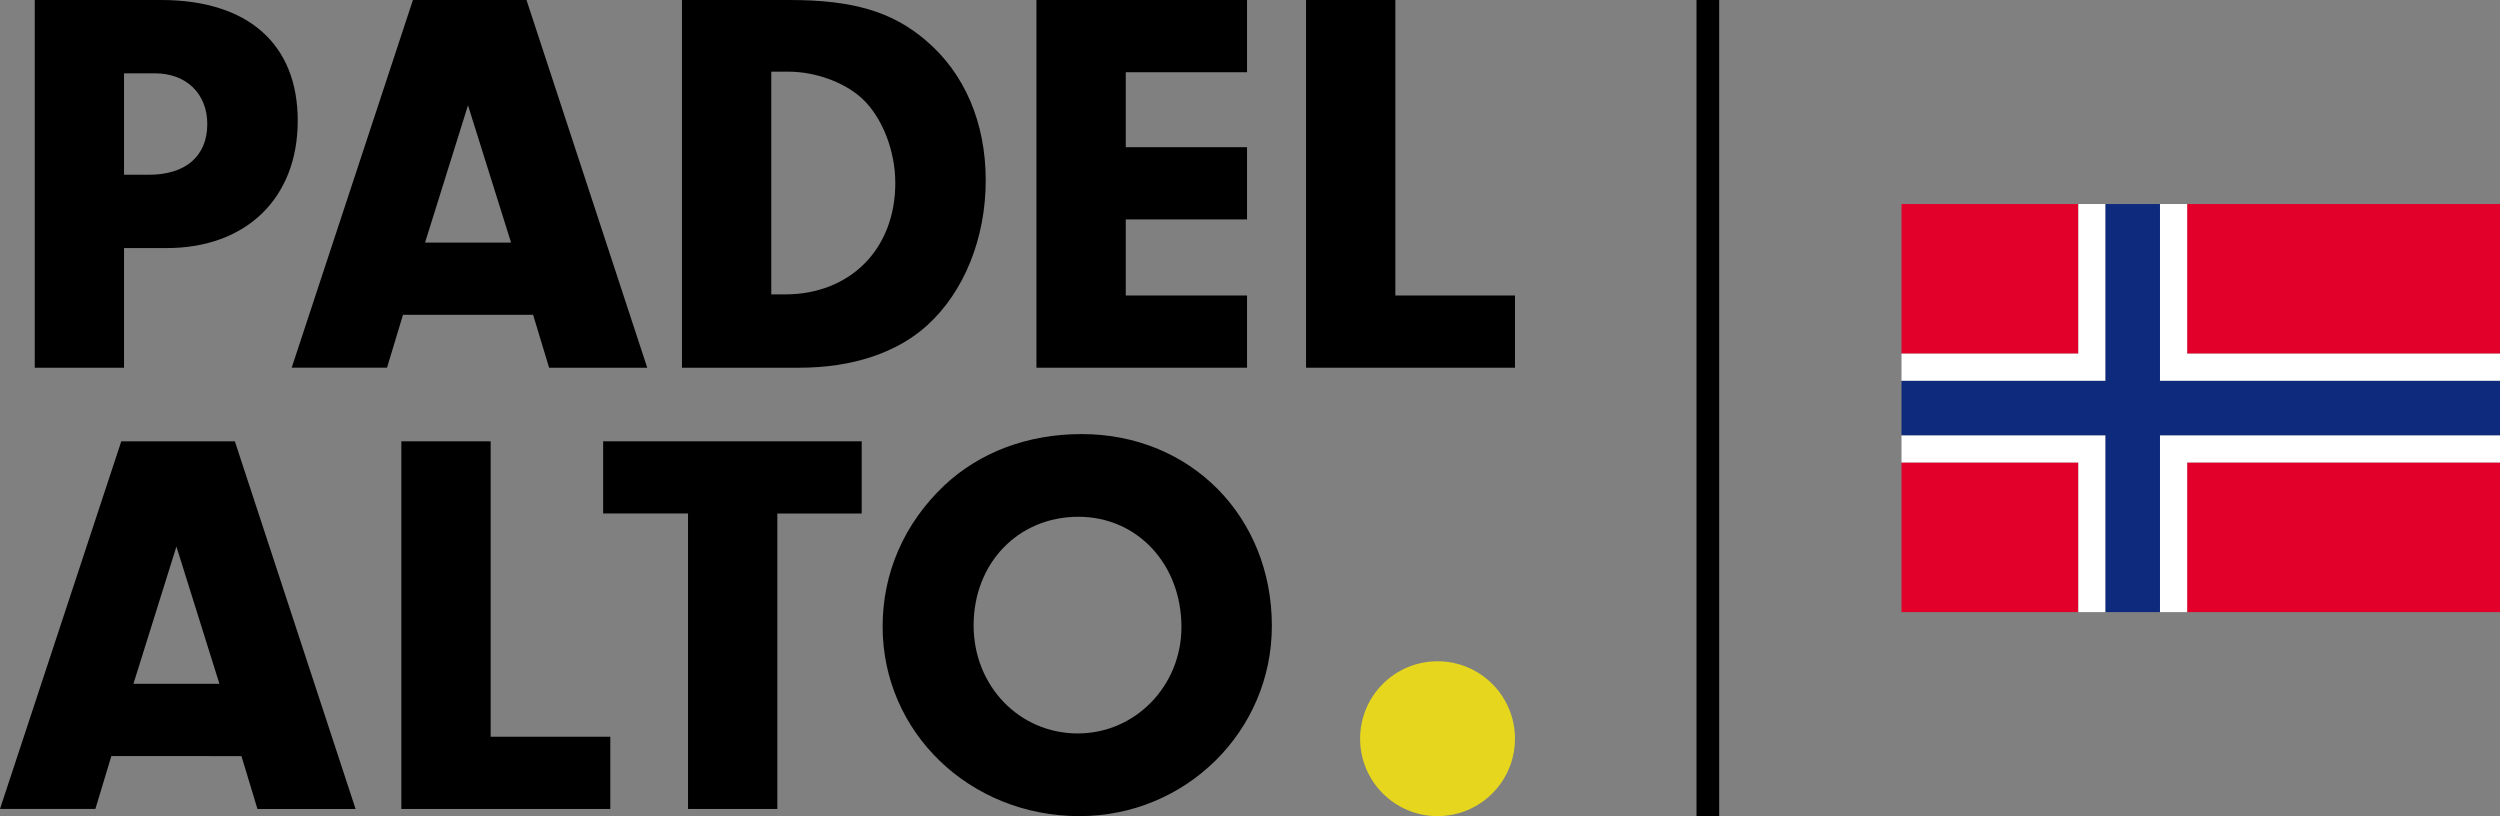
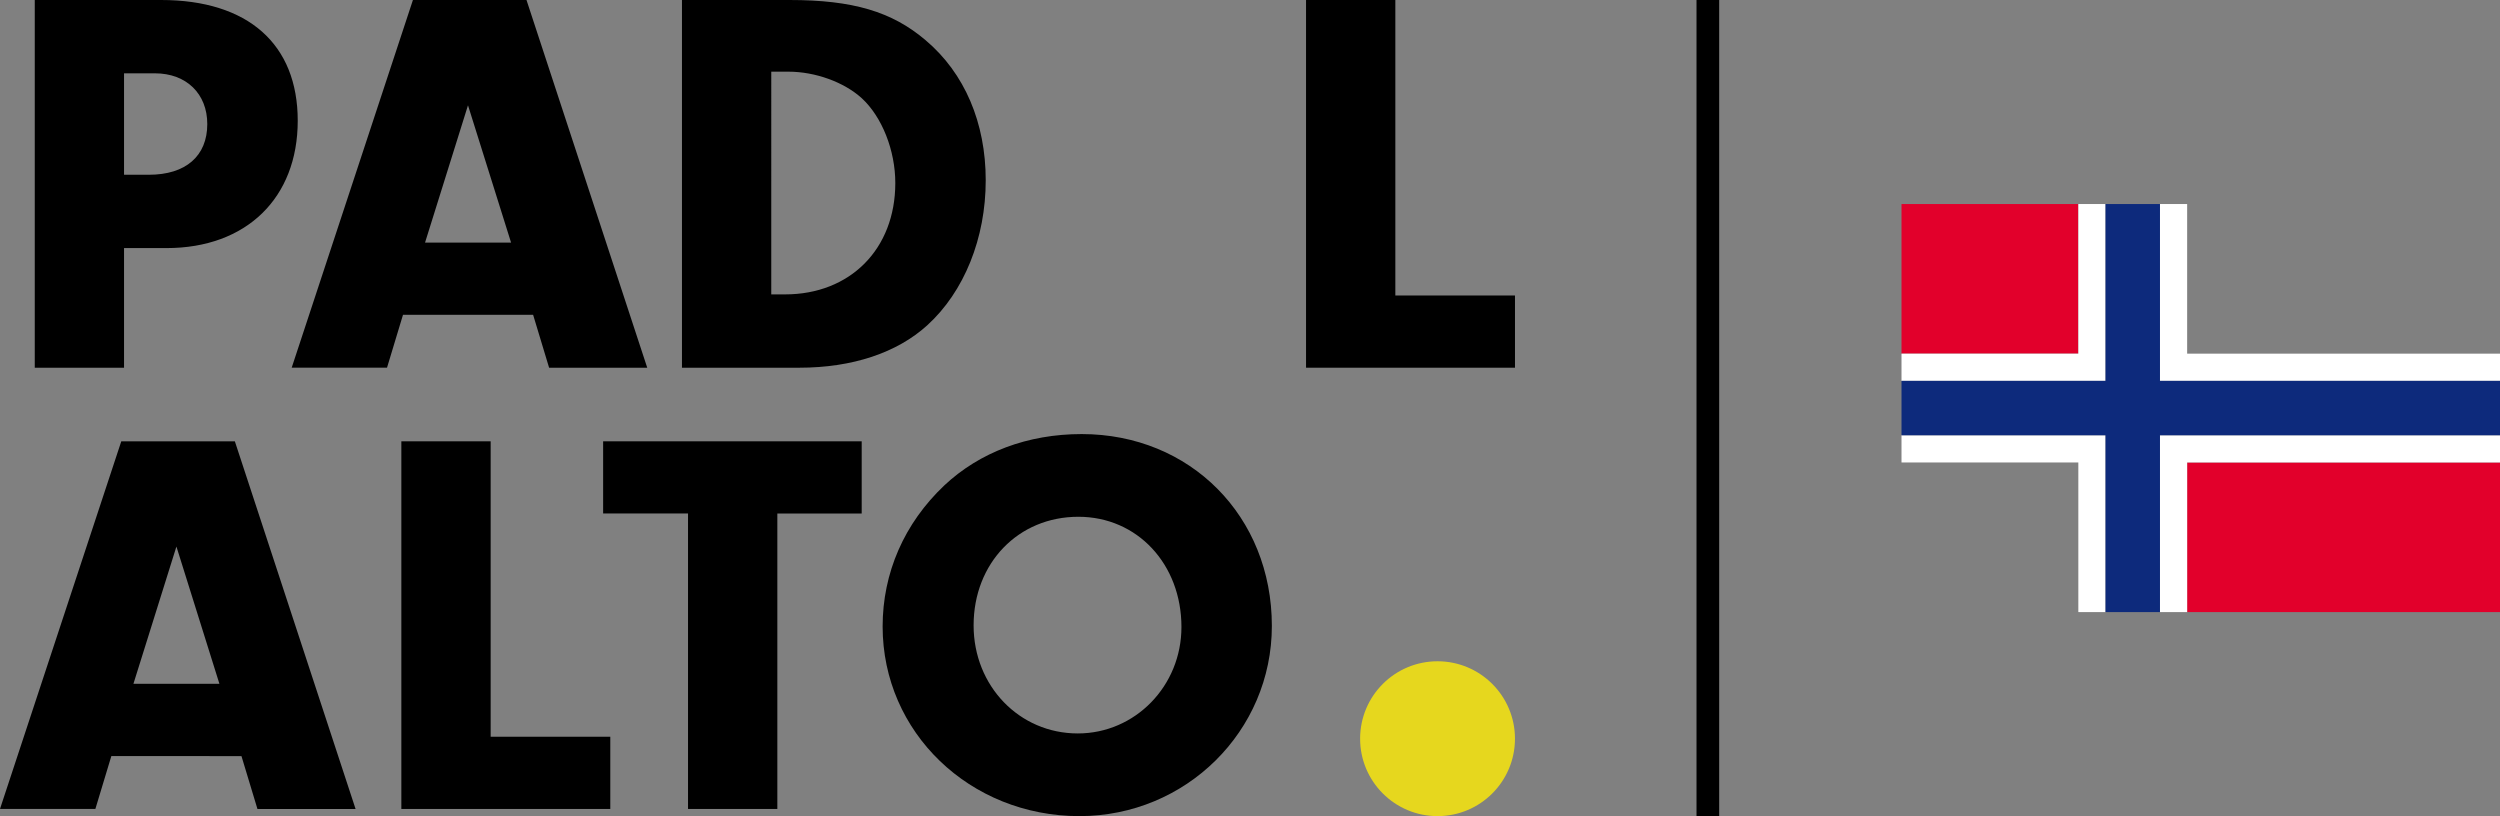
<svg xmlns="http://www.w3.org/2000/svg" viewBox="0 0 1654.16 540">
  <rect x="0" y="0" width="1654.16" height="540" fill="#808080" stroke="none" />
  <defs>
    <style>.cls-1{fill:#e2002b;}.cls-2{fill:#fff;}.cls-3{fill:#0d2a7c;}.cls-4{fill:#e6d71e;}</style>
  </defs>
  <g id="Lager_2" data-name="Lager 2">
    <g id="Layer_1" data-name="Layer 1">
      <rect class="cls-1" x="1447.16" y="306" width="207" height="99" />
-       <rect class="cls-1" x="1258.16" y="306" width="117" height="99" />
      <rect class="cls-1" x="1258.16" y="135" width="117" height="99" />
-       <rect class="cls-1" x="1447.16" y="135" width="207" height="99" />
      <polygon class="cls-2" points="1393.16 135 1375.16 135 1375.16 234 1258.16 234 1258.16 252 1393.16 252 1393.16 135" />
      <polygon class="cls-2" points="1447.16 135 1429.16 135 1429.16 252 1654.16 252 1654.16 234 1447.16 234 1447.16 135" />
      <polygon class="cls-2" points="1258.16 288 1258.16 306 1375.16 306 1375.16 405 1393.16 405 1393.16 288 1258.16 288" />
      <polygon class="cls-2" points="1429.16 405 1447.16 405 1447.16 306 1654.16 306 1654.16 288 1429.16 288 1429.16 405" />
      <polygon class="cls-3" points="1429.16 135 1393.16 135 1393.16 252 1258.16 252 1258.16 288 1393.16 288 1393.16 405 1429.16 405 1429.16 288 1654.16 288 1654.16 252 1429.16 252 1429.16 135" />
      <path d="M82.07,243.3H23V0h83.53C164.15,0,197,29.18,197,79.89c0,51.06-33.93,84.26-86.82,84.26H82.07ZM98.49,115.63c24.44,0,38.66-12.4,38.66-33.56,0-20.06-13.86-33.56-34.65-33.56H82.07v67.12Z" />
      <path d="M266.65,208.29l-10.58,35H193L273.22,0h75.14l79.89,243.3H363.32l-10.58-35Zm43-138.62L281.24,160.5h56.91Z" />
      <path d="M451.23,0h71.13c41.95,0,67.85,7.66,90.1,26.63,25.9,21.88,39.76,54.71,39.76,92.65,0,38.3-14.23,73.69-38.67,95.94-20.06,18.23-49.61,28.08-84.63,28.08H451.23Zm59.09,194.79h9.12c43,0,72.95-29.91,72.95-73.69,0-21.52-8.75-43.77-22.25-56.17-11.67-10.58-30.64-17.51-48.51-17.51H510.32Z" />
-       <path d="M744.87,97.39h80.25v47.79H744.87v50.34h80.25V243.3H685.78V0H825.12V47.79H744.87Z" />
      <path d="M1002.41,195.52V243.3H864.16V0h59.09V195.52Z" />
      <path d="M73.68,500.24l-10.57,35H0L80.25,292h75.14l79.89,243.3H170.35l-10.58-35Zm43.05-138.61L88.28,452.46h56.9Z" />
      <path d="M403.81,487.47v47.79H265.56V292h59.09V487.47Z" />
      <path d="M514.34,535.26h-59.1V339.74H399.07V292H570.15v47.78H514.34Z" />
-       <path d="M841.54,414.15c0,69.68-56.9,125.85-127.3,125.85C641.65,540,584,484.55,584,414.52c0-35.38,14.23-68.21,40.86-93.38,23.34-21.89,55.08-33.93,90.83-33.93C787.56,287.21,841.54,341.56,841.54,414.15Zm-197.34-.36c0,40.12,30.28,71.5,68.94,71.5,37.94,0,68.58-31.38,68.58-70.41,0-41.58-29.18-72.95-68.21-72.95C673.75,341.93,644.2,372.57,644.2,413.79Z" />
+       <path d="M841.54,414.15c0,69.68-56.9,125.85-127.3,125.85C641.65,540,584,484.55,584,414.52c0-35.38,14.23-68.21,40.86-93.38,23.34-21.89,55.08-33.93,90.83-33.93C787.56,287.21,841.54,341.56,841.54,414.15m-197.34-.36c0,40.12,30.28,71.5,68.94,71.5,37.94,0,68.58-31.38,68.58-70.41,0-41.58-29.18-72.95-68.21-72.95C673.75,341.93,644.2,372.57,644.2,413.79Z" />
      <circle class="cls-4" cx="951.17" cy="488.77" r="51.23" />
      <rect x="1122.52" width="15" height="540" />
    </g>
  </g>
</svg>